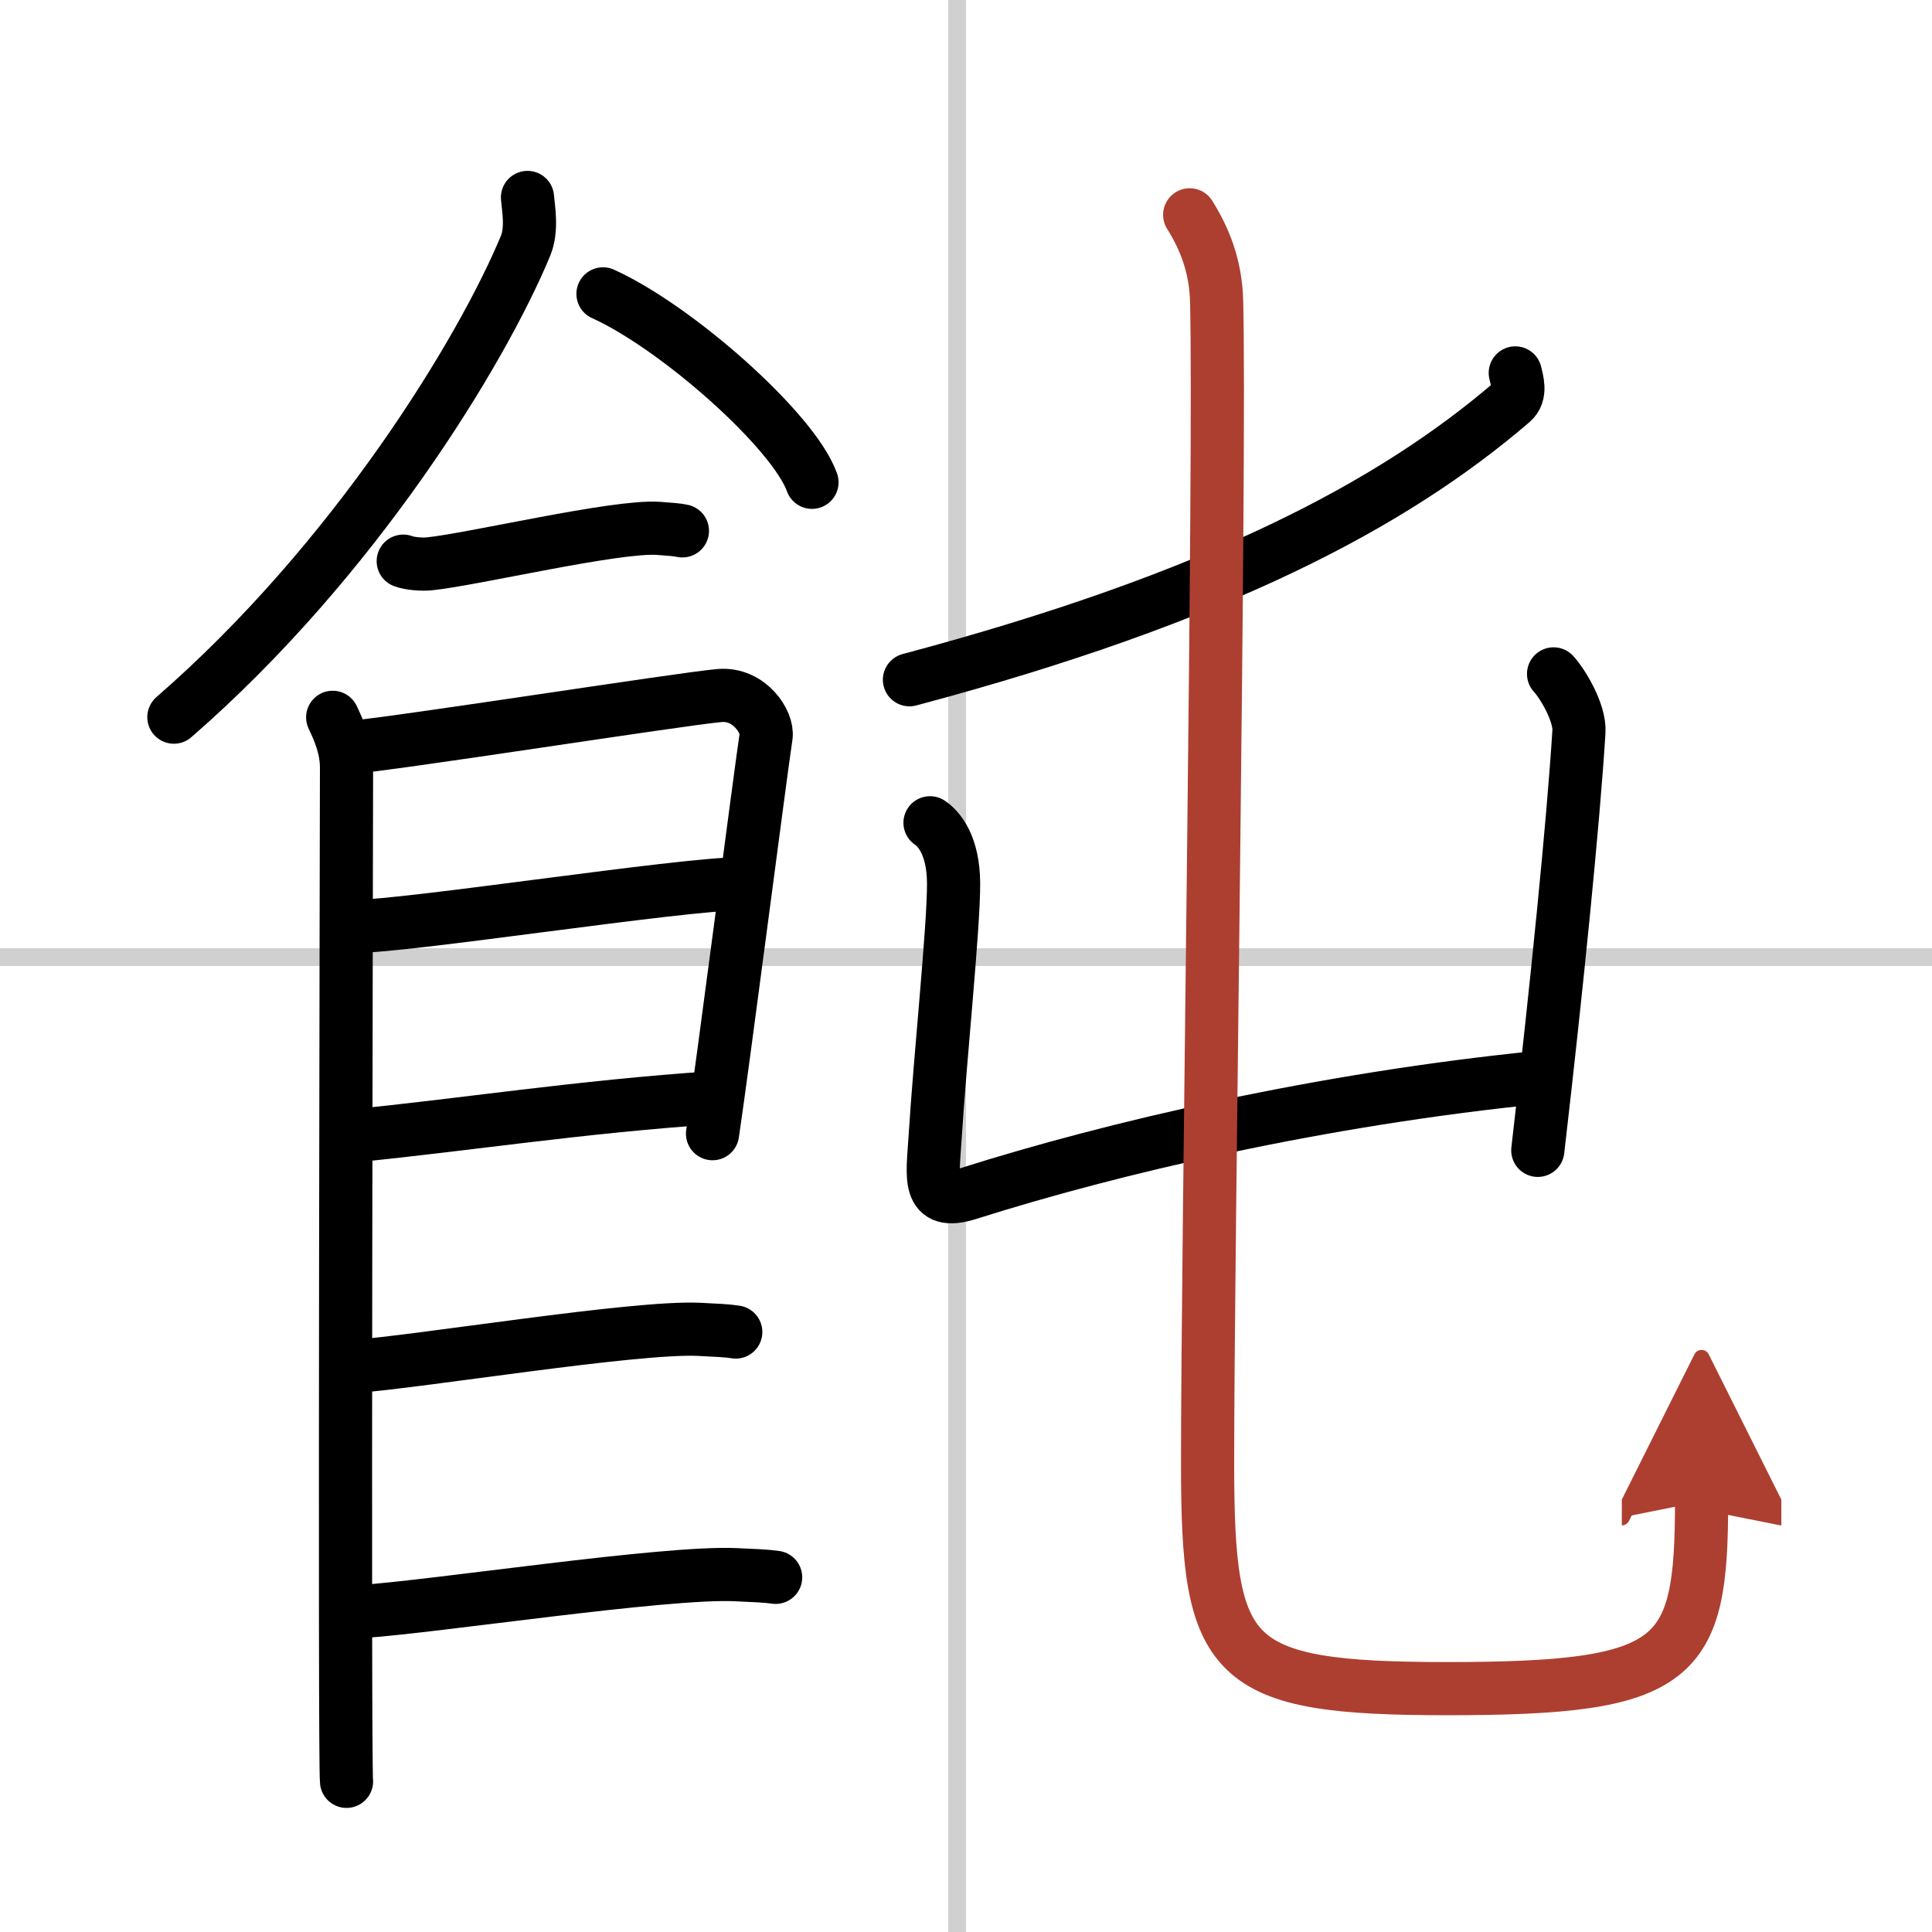
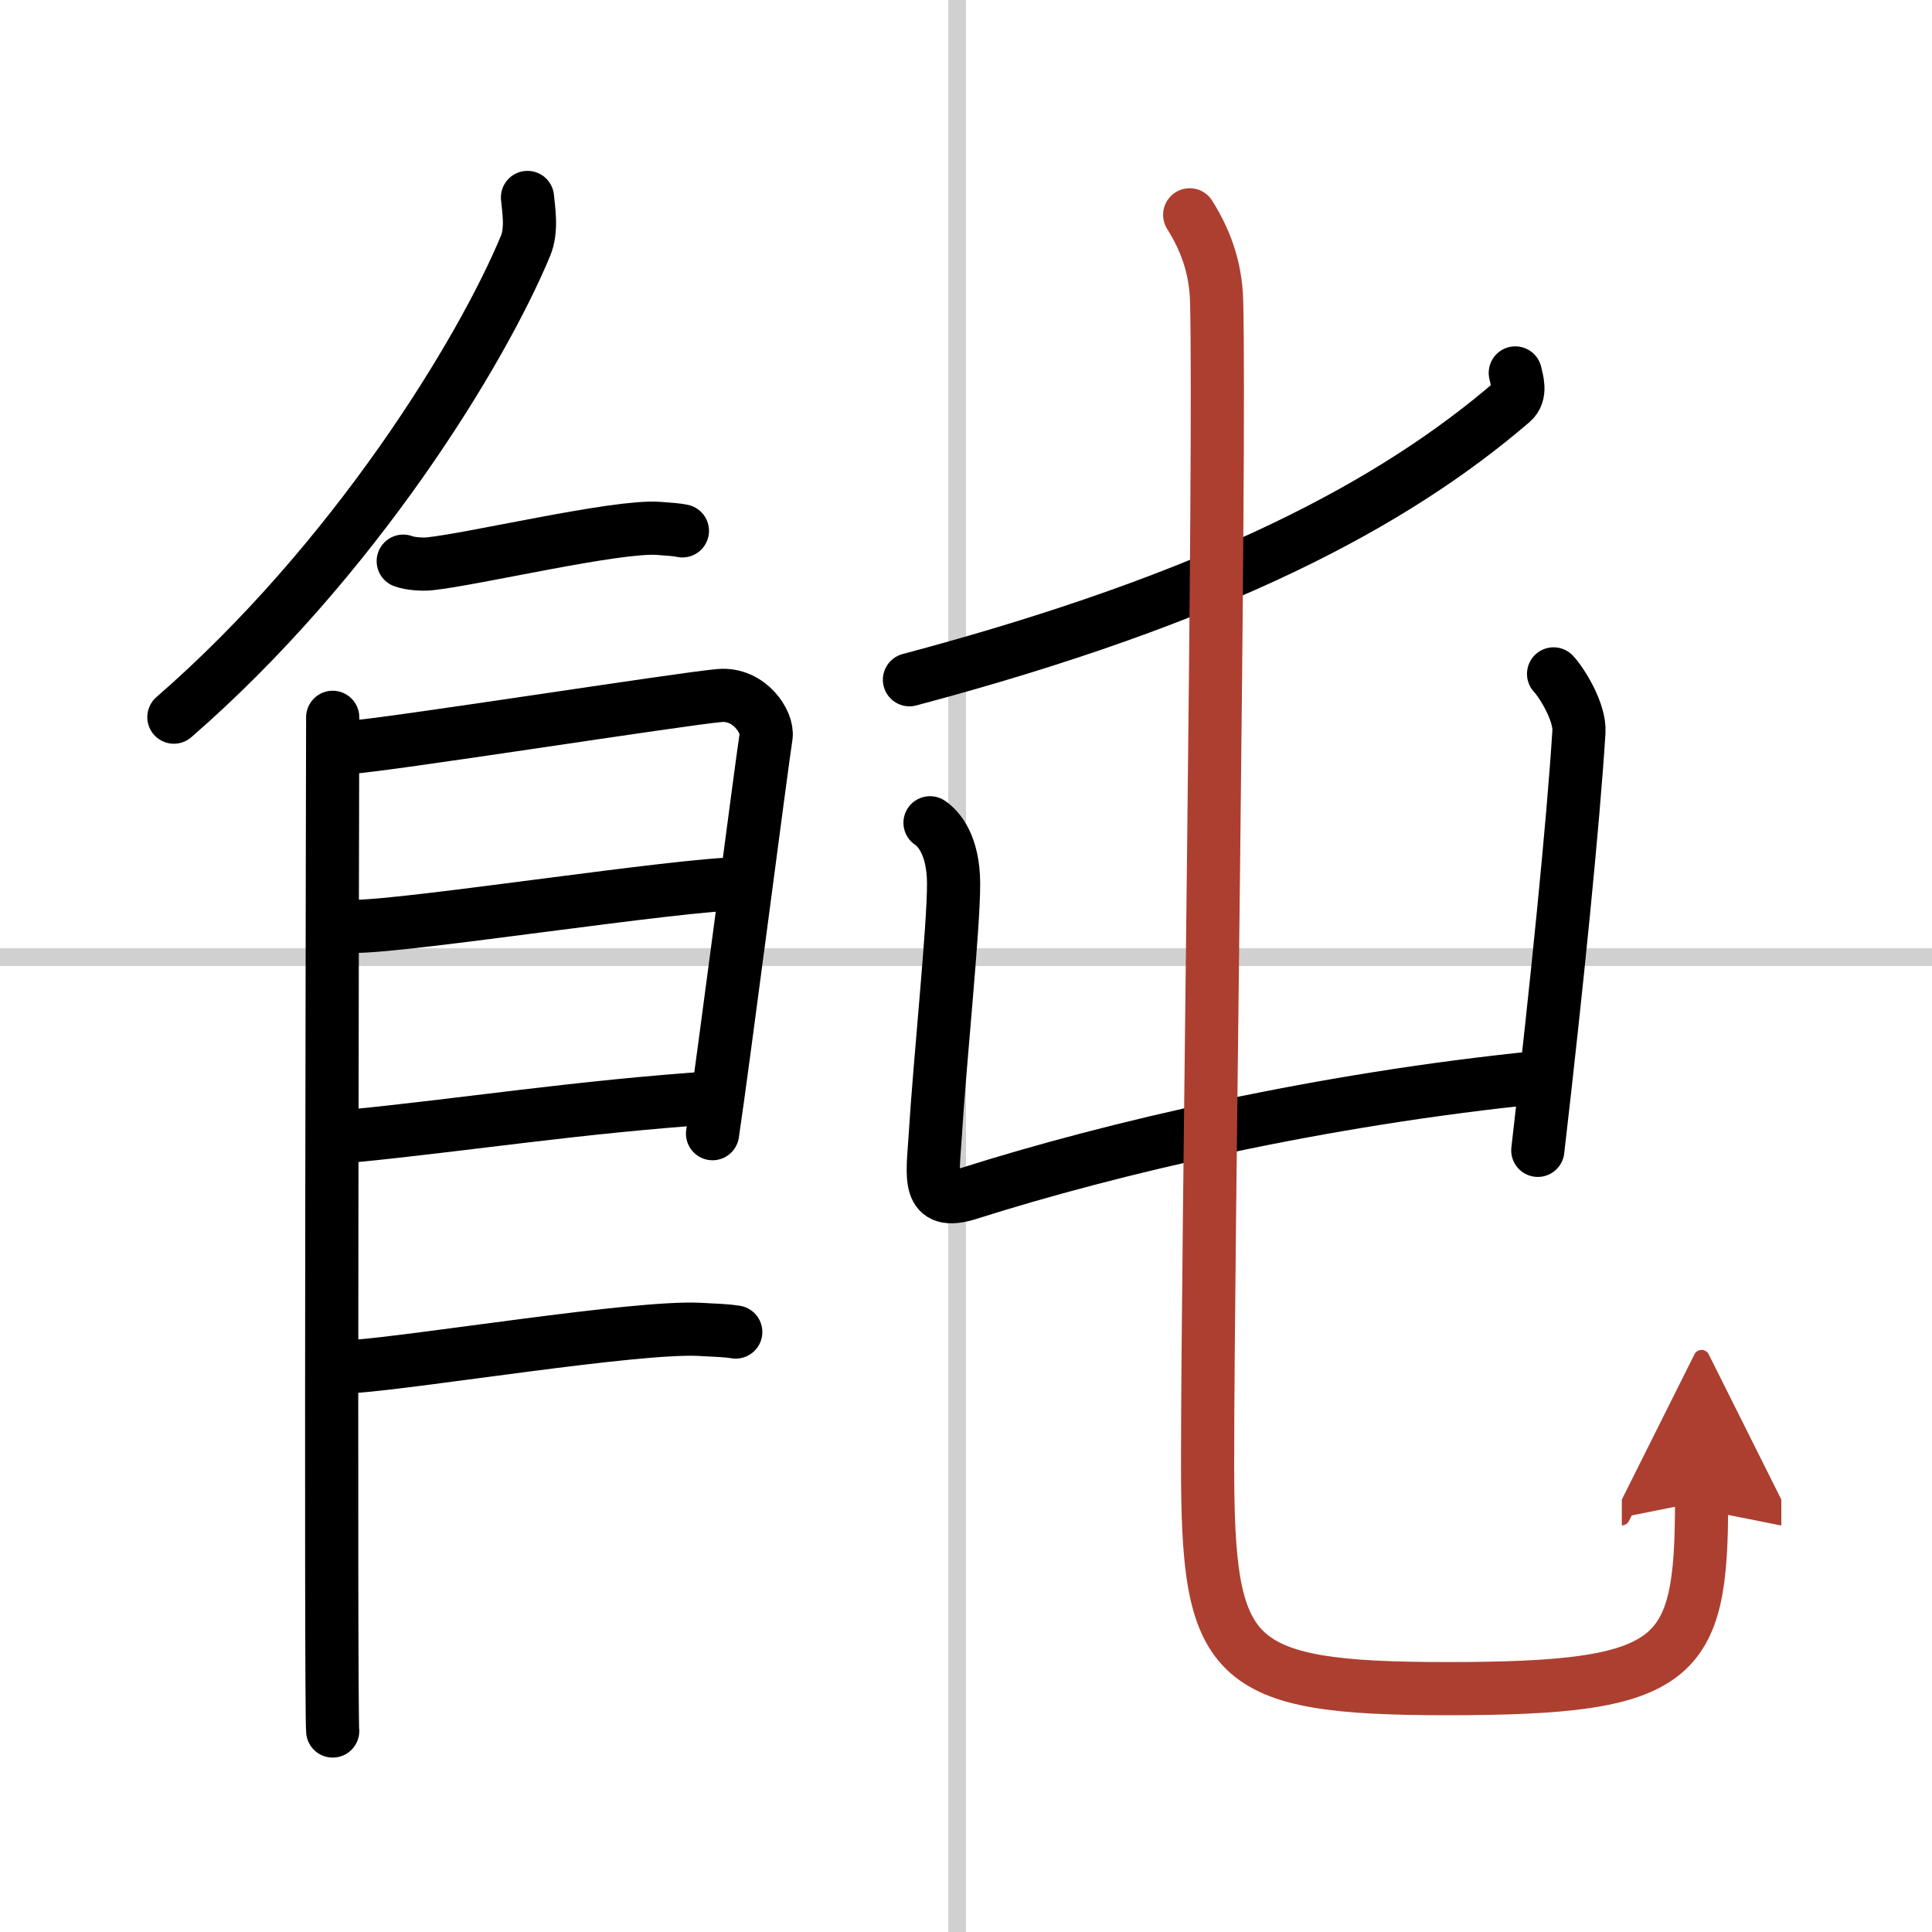
<svg xmlns="http://www.w3.org/2000/svg" width="400" height="400" viewBox="0 0 109 109">
  <defs>
    <marker id="a" markerWidth="4" orient="auto" refX="1" refY="5" viewBox="0 0 10 10">
      <polyline points="0 0 10 5 0 10 1 5" fill="#ad3f31" stroke="#ad3f31" />
    </marker>
  </defs>
  <g fill="none" stroke="#000" stroke-linecap="round" stroke-linejoin="round" stroke-width="3">
    <rect width="100%" height="100%" fill="#fff" stroke="#fff" />
    <line x1="54" x2="54" y2="109" stroke="#d0d0d0" stroke-width="1" />
    <line x2="109" y1="54" y2="54" stroke="#d0d0d0" stroke-width="1" />
    <path d="m29.76 11.14c0.06 0.68 0.27 1.81-0.11 2.73-2.49 6-9.67 17.75-19.84 26.59" />
-     <path d="m34.02 16.58c4.16 1.88 10.75 7.72 11.79 10.63" />
    <path d="m22.75 31.66c0.39 0.15 1.09 0.19 1.48 0.15 2.46-0.25 10.54-2.17 12.92-2 0.64 0.05 1.03 0.07 1.35 0.14" />
-     <path d="m18.77 40.47c0.39 0.82 0.78 1.75 0.78 2.84s-0.13 56.1 0 57.19" />
+     <path d="m18.77 40.47s-0.13 56.1 0 57.19" />
    <path d="m19.69 42.17c2.2-0.14 18.91-2.77 20.92-2.93 1.67-0.14 2.74 1.51 2.61 2.31-0.26 1.64-2.47 18.78-3.02 22.41" />
    <path d="m20.08 52.26c2.97 0 18.36-2.4 21.72-2.4" />
    <path d="m19.94 64.08c6.06-0.59 12.81-1.65 20.35-2.15" />
    <path d="m19.89 77.1c3.73-0.26 15.96-2.28 19.57-2.1 0.97 0.05 1.56 0.07 2.05 0.15" />
-     <path d="m20.39 90.92c4.12-0.27 17.1-2.26 21.1-2.08 1.08 0.05 1.73 0.07 2.27 0.15" />
    <path d="m85.49 21.04c0.09 0.41 0.36 1.18-0.18 1.64-6.69 5.75-16.57 11.03-34 15.67" />
    <path d="m52.47 46.42c0.51 0.34 1.32 1.28 1.33 3.42 0.01 2.48-0.77 9.92-1.04 14.3-0.14 2.26-0.51 3.96 1.9 3.19 8.1-2.57 19.85-5.32 32.3-6.56" />
    <path d="m87.65 38.02c0.47 0.5 1.5 2.16 1.43 3.27-0.32 5.12-1.24 14.3-2.32 23.61" />
    <path d="M67.12,12.12c0.82,1.31,1.47,2.86,1.52,4.88c0.22,9.03-0.51,53.1-0.51,65.55c0,11.2,1.12,12.72,13.53,12.72C94.75,95.27,96,93.75,96,84.71" marker-end="url(#a)" stroke="#ad3f31" />
  </g>
</svg>